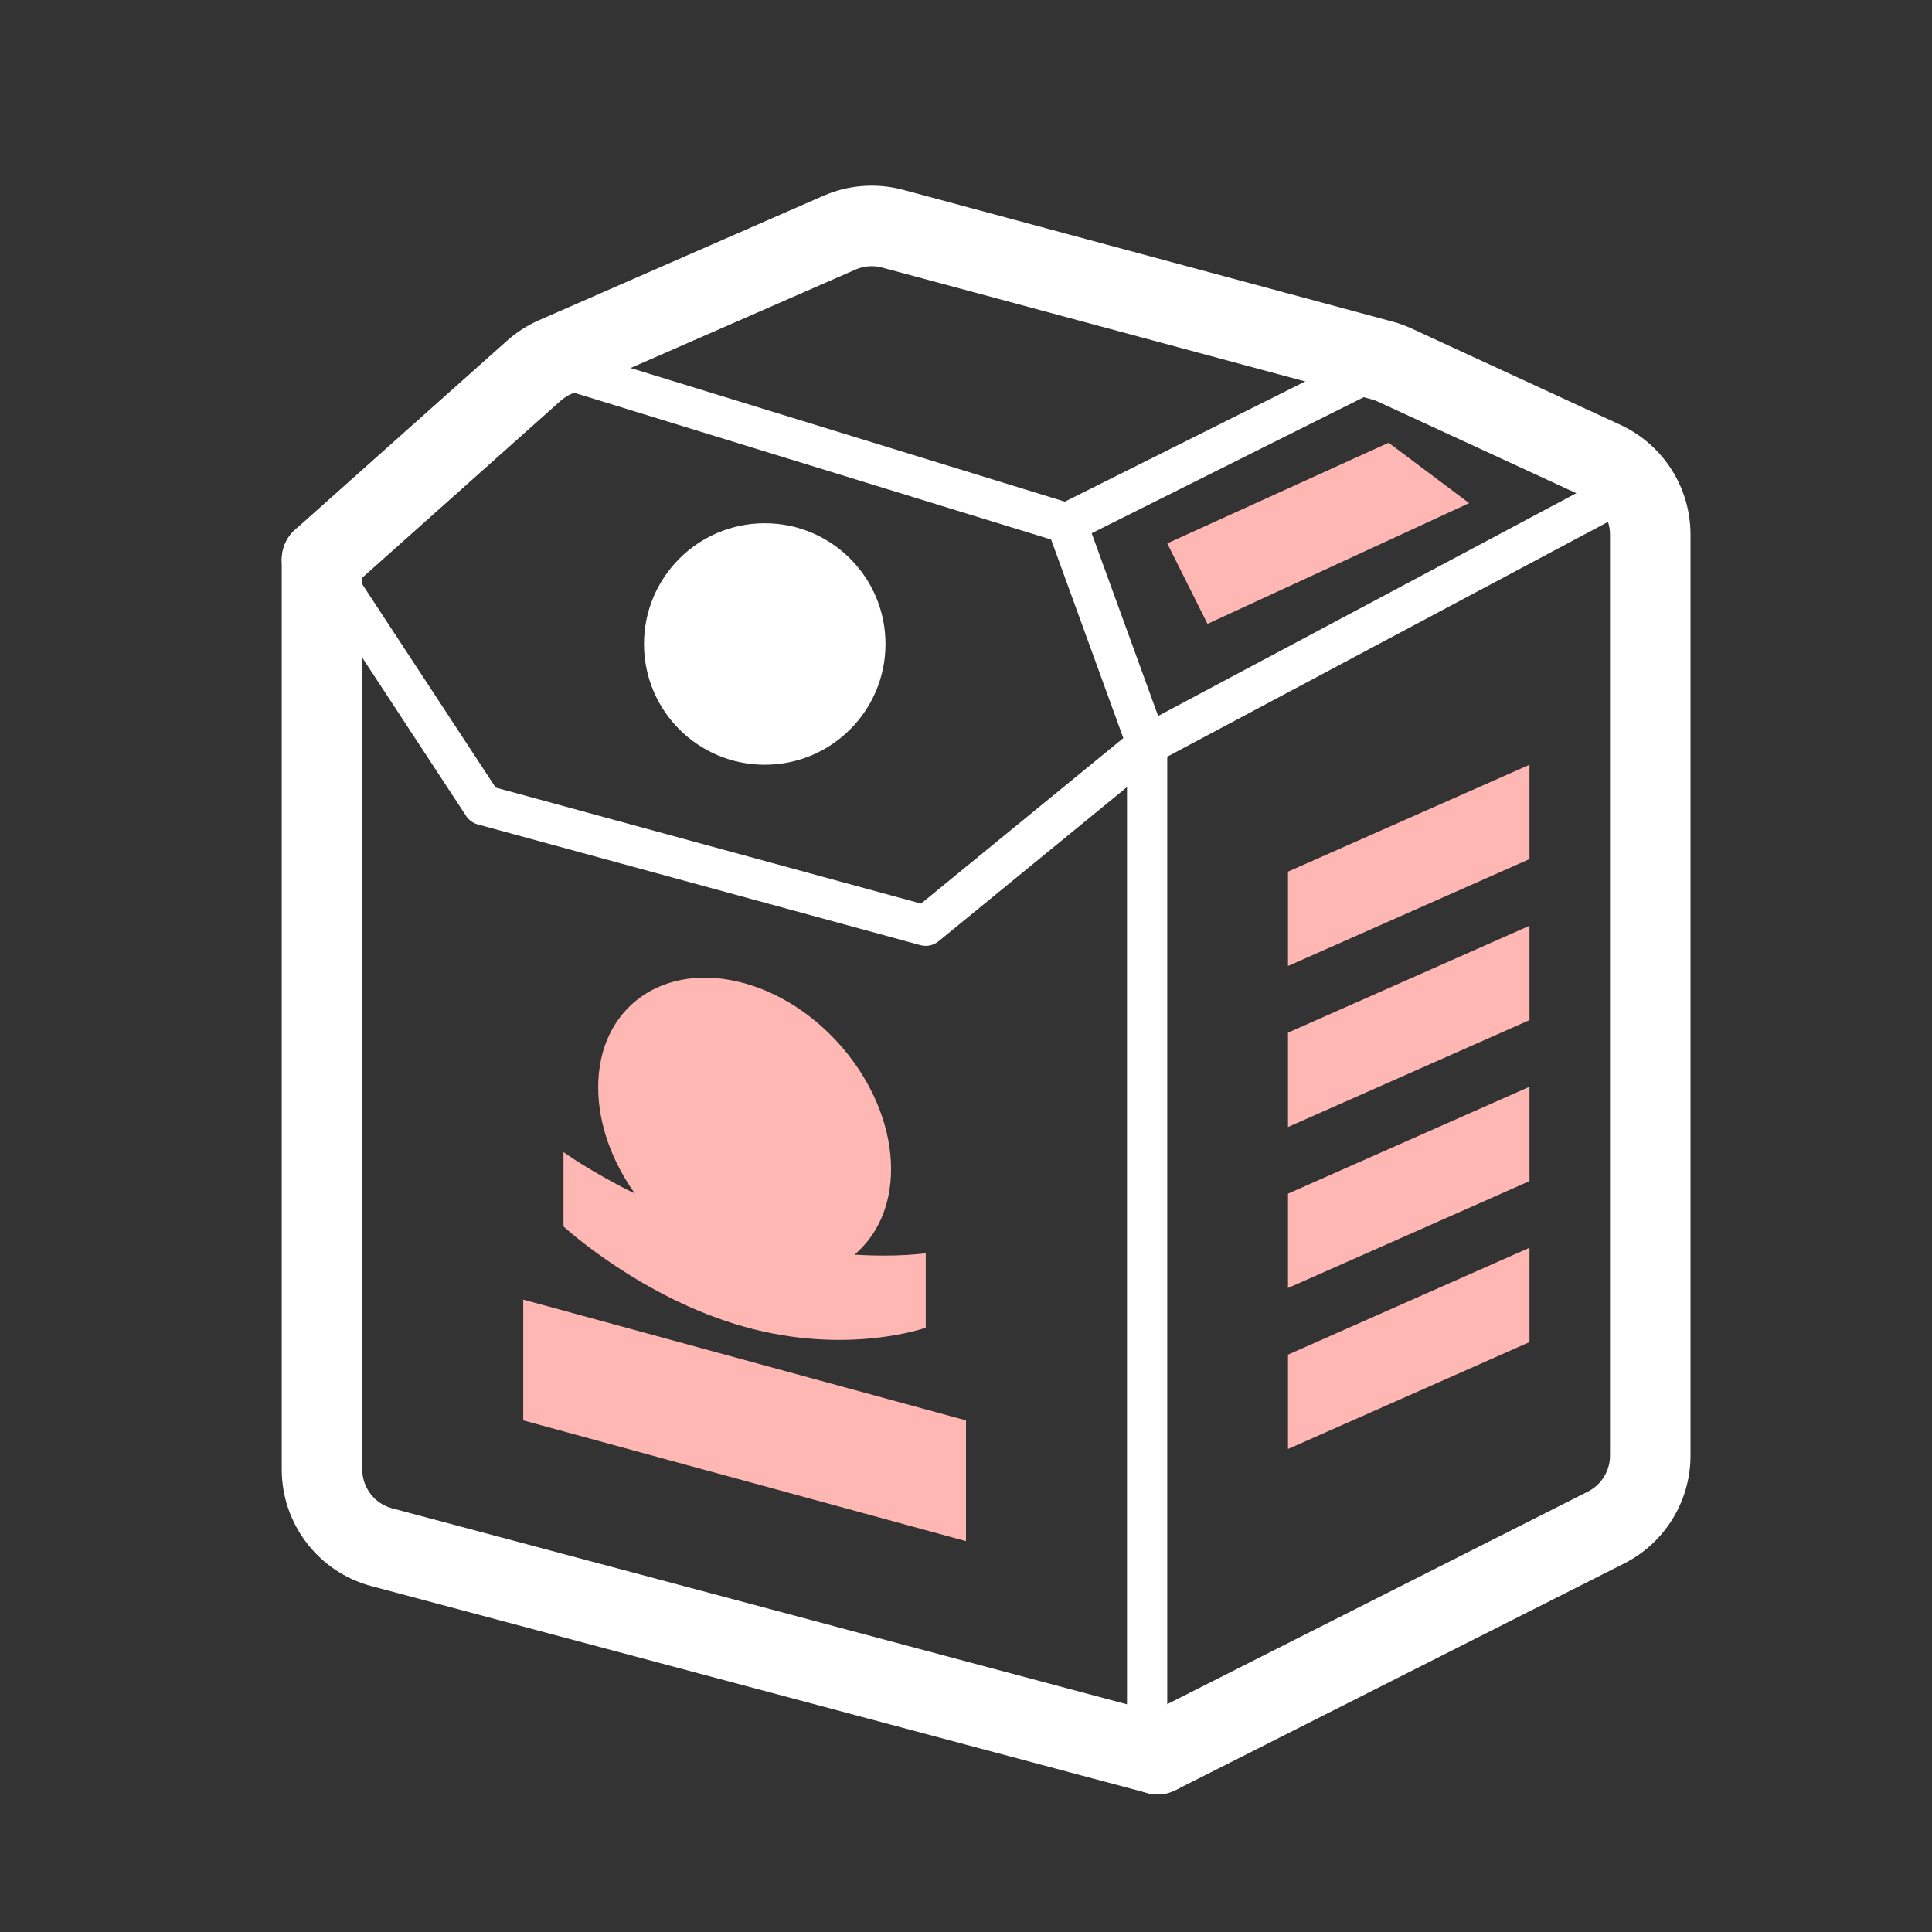
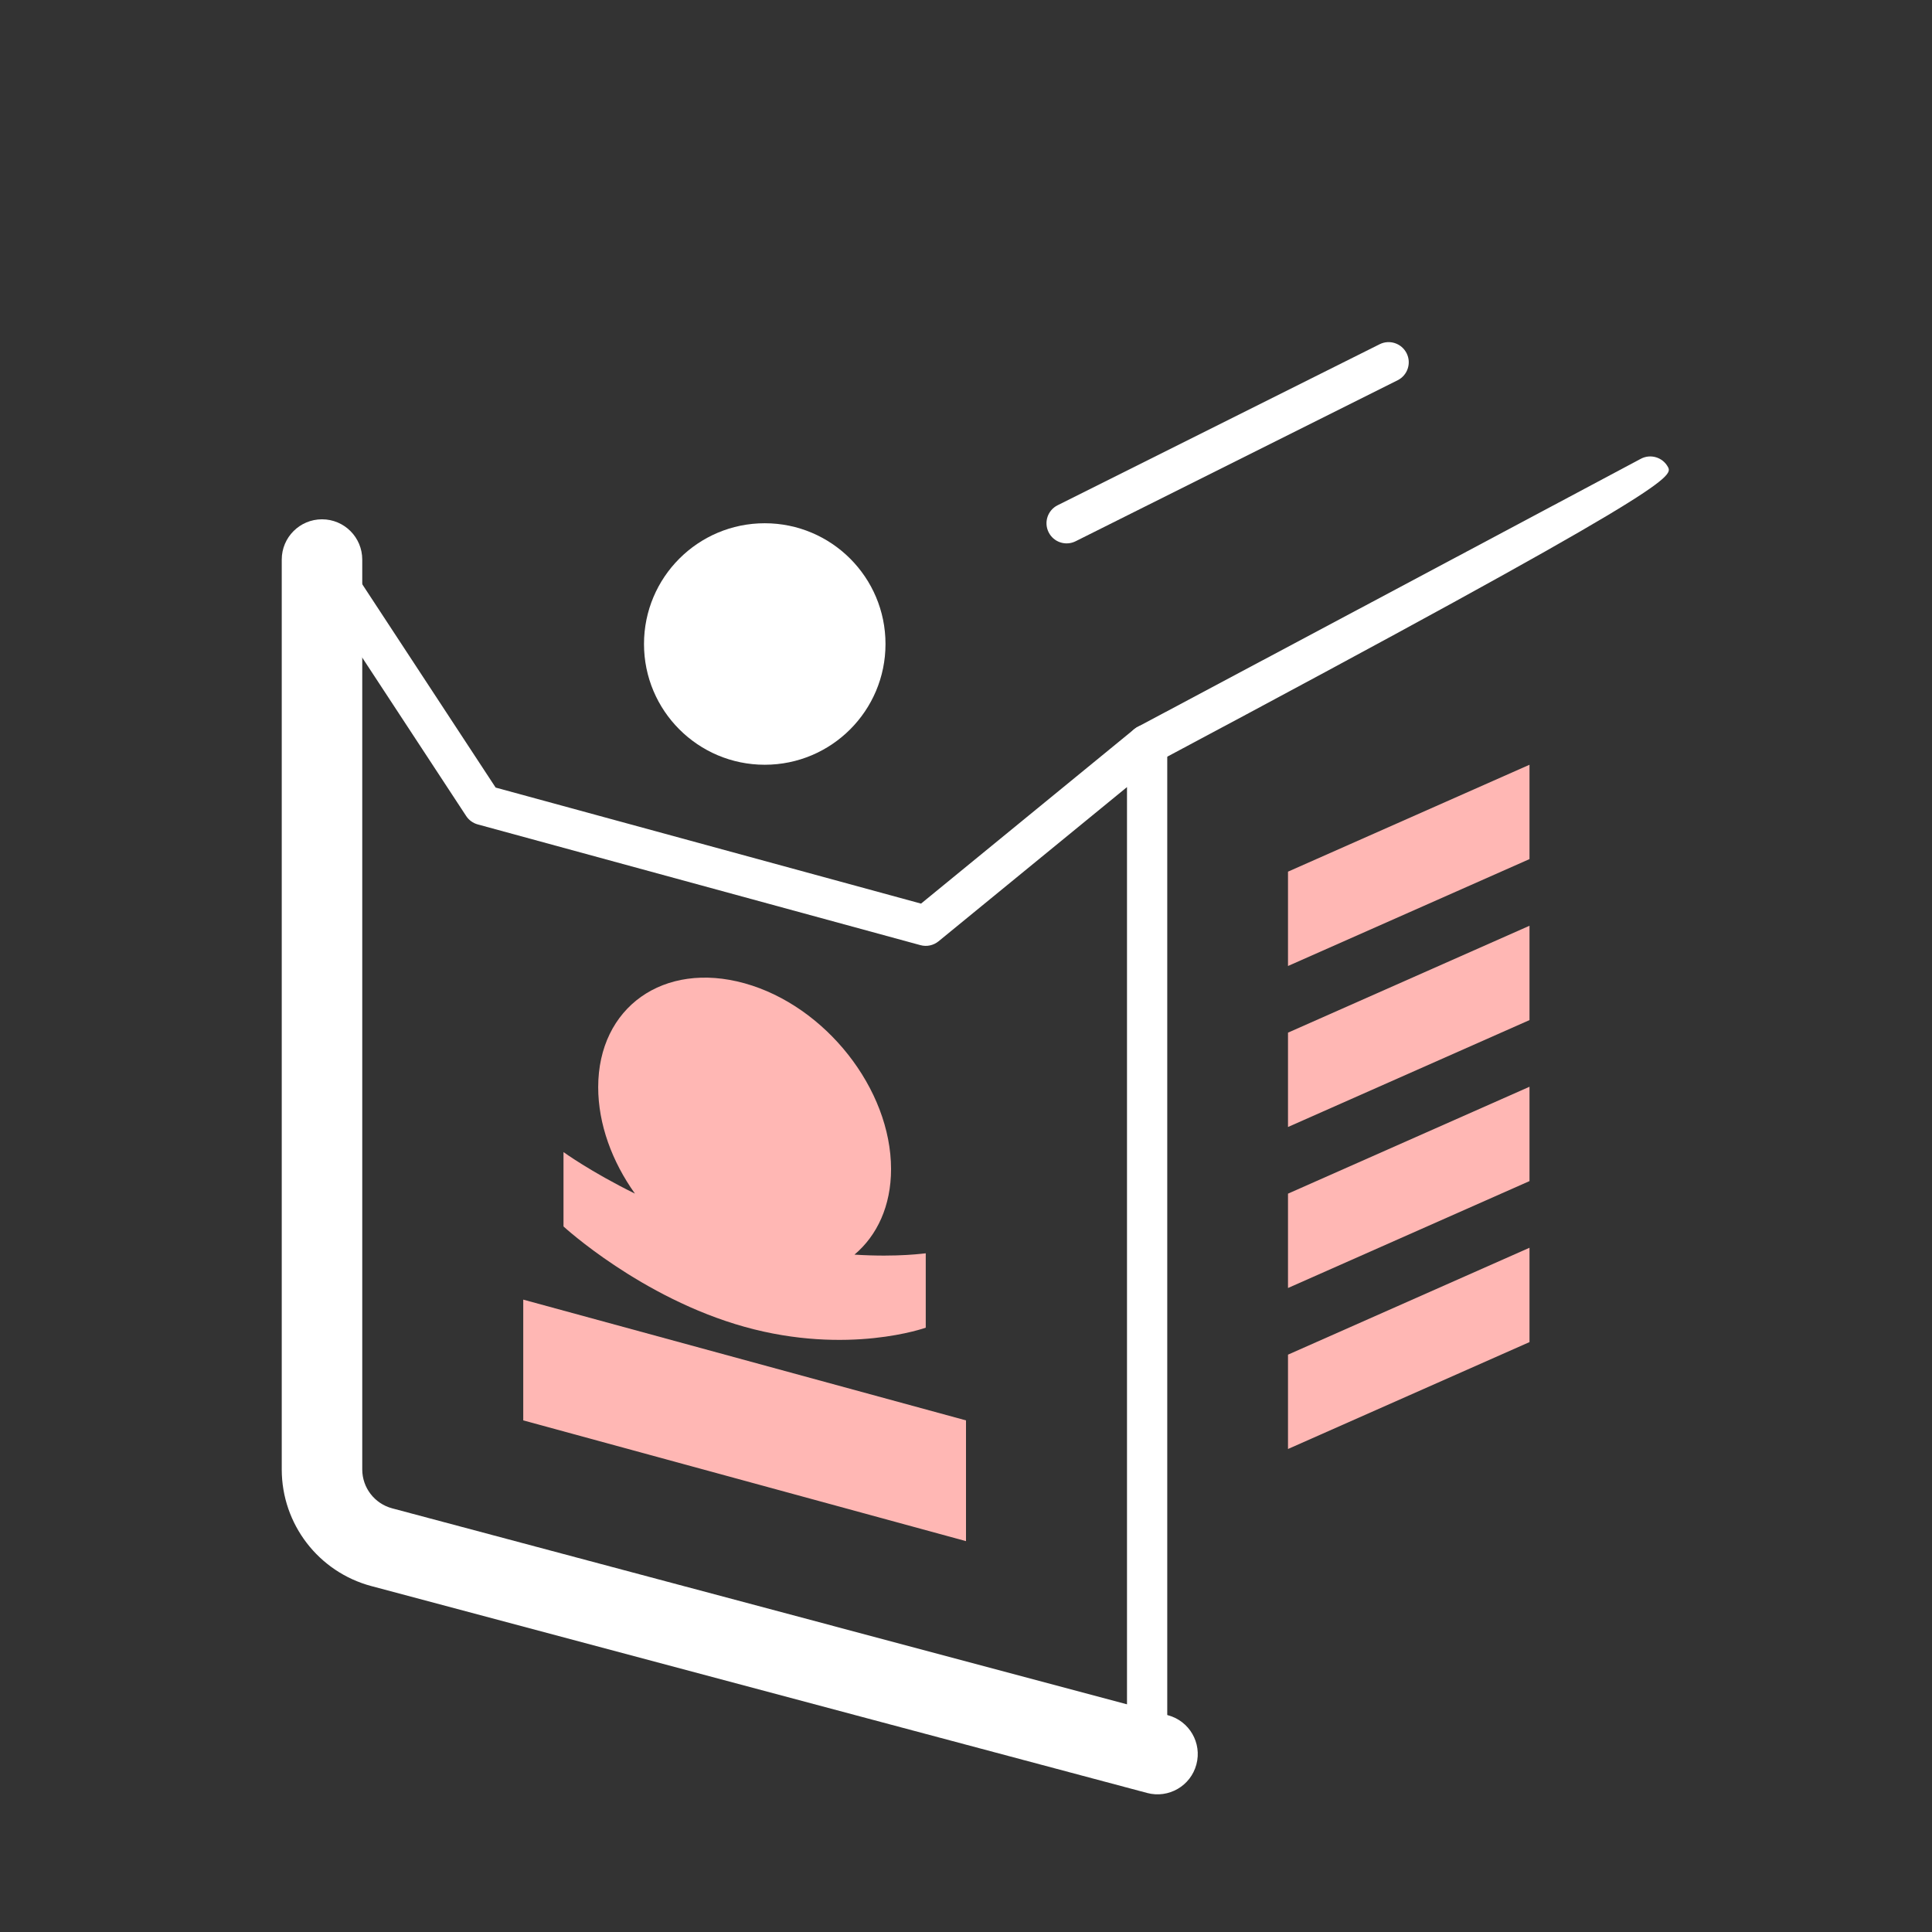
<svg xmlns="http://www.w3.org/2000/svg" width="48" height="48" viewBox="0 0 48 48" fill="none">
  <rect x="0" y="0" width="48" height="48" fill="#333333" stroke="none" />
  <path fill-rule="evenodd" clip-rule="evenodd" d="M7.726 13.484C7.495 13.636 7.431 13.946 7.582 14.177L11.582 20.274C11.649 20.376 11.751 20.45 11.868 20.482L22.868 23.482C23.024 23.525 23.191 23.489 23.317 23.387L28 19.555V43.565C28 43.841 28.224 44.065 28.5 44.065C28.776 44.065 29 43.841 29 43.565V18.5C29 18.307 28.889 18.131 28.714 18.048C28.54 17.965 28.333 17.991 28.183 18.113L22.883 22.45L12.314 19.567L8.418 13.628C8.267 13.397 7.957 13.333 7.726 13.484Z" fill="white" />
  <path fill-rule="evenodd" clip-rule="evenodd" d="M8 12.902C7.448 12.902 7 13.35 7 13.902V36.508C7 37.867 7.914 39.056 9.227 39.406L28.501 44.546C29.034 44.688 29.582 44.371 29.724 43.837C29.867 43.304 29.55 42.756 29.016 42.614L9.743 37.474C9.305 37.357 9 36.961 9 36.508V13.902C9 13.35 8.553 12.902 8 12.902Z" fill="white" />
-   <path fill-rule="evenodd" clip-rule="evenodd" d="M41.441 11.605C41.311 11.361 41.008 11.269 40.765 11.399L28.265 18.059C28.021 18.189 27.929 18.491 28.059 18.735C28.189 18.979 28.491 19.071 28.735 18.941L41.235 12.281C41.479 12.151 41.571 11.848 41.441 11.605Z" fill="white" />
-   <path fill-rule="evenodd" clip-rule="evenodd" d="M13.022 8.853C12.941 9.117 13.089 9.397 13.353 9.478L26.115 13.405L28.03 18.671C28.125 18.93 28.412 19.064 28.671 18.97C28.93 18.876 29.064 18.589 28.97 18.329L26.97 12.829C26.916 12.682 26.797 12.568 26.647 12.522L13.647 8.522C13.383 8.441 13.103 8.589 13.022 8.853Z" fill="white" />
+   <path fill-rule="evenodd" clip-rule="evenodd" d="M41.441 11.605C41.311 11.361 41.008 11.269 40.765 11.399L28.265 18.059C28.021 18.189 27.929 18.491 28.059 18.735C28.189 18.979 28.491 19.071 28.735 18.941C41.479 12.151 41.571 11.848 41.441 11.605Z" fill="white" />
  <path fill-rule="evenodd" clip-rule="evenodd" d="M34.947 8.777C35.071 9.023 34.971 9.324 34.724 9.447L26.724 13.447C26.477 13.571 26.176 13.471 26.053 13.224C25.929 12.977 26.029 12.676 26.276 12.553L34.276 8.553C34.523 8.429 34.824 8.53 34.947 8.777Z" fill="white" />
-   <path fill-rule="evenodd" clip-rule="evenodd" d="M20.456 4.865C21.08 4.591 21.78 4.539 22.438 4.716L34.596 7.99C34.76 8.034 34.919 8.092 35.073 8.163L40.257 10.555C41.319 11.046 42 12.109 42 13.279V36.166C42 37.297 41.363 38.333 40.353 38.843L29.209 44.474C28.716 44.723 28.114 44.525 27.865 44.032C27.616 43.539 27.814 42.938 28.307 42.689L39.451 37.058C39.788 36.888 40 36.543 40 36.166V13.279C40 12.889 39.773 12.535 39.419 12.371L34.235 9.979C34.184 9.955 34.13 9.936 34.076 9.921L21.918 6.648C21.699 6.589 21.465 6.606 21.257 6.697L14.193 9.788C14.096 9.83 14.007 9.888 13.928 9.958L8.666 14.651C8.253 15.018 7.621 14.982 7.254 14.57C6.886 14.158 6.922 13.526 7.334 13.158L12.597 8.465C12.833 8.254 13.101 8.083 13.391 7.956L20.456 4.865Z" fill="white" />
  <path d="M21.229 31.171C21.794 30.695 22.138 29.957 22.138 29.046C22.138 27.057 20.509 24.99 18.5 24.43C16.491 23.871 14.862 25.023 14.862 27.011C14.862 27.927 15.206 28.859 15.775 29.655C14.666 29.108 14 28.623 14 28.623V30.471C14 30.471 15.93 32.248 18.5 32.965C21.07 33.682 23 32.986 23 32.986V31.138C22.996 31.134 22.33 31.241 21.229 31.171Z" fill="#FFB7B4" />
  <path d="M38 31L32 33.656V36L38 33.344L38 31Z" fill="#FFB7B4" />
  <path d="M38 23L32 25.656V28L38 25.344L38 23Z" fill="#FFB7B4" />
  <path d="M38 19L32 21.656V24L38 21.344L38 19Z" fill="#FFB7B4" />
  <path d="M13 32.289L24 35.289V38.289L13 35.289L13 32.289Z" fill="#FFB7B4" />
-   <path d="M36.5 12.5L30 15.5L29 13.5L34.5 11L36.5 12.5Z" fill="#FFB7B4" />
  <path d="M38 27L32 29.656V32L38 29.344L38 27Z" fill="#FFB7B4" />
  <path d="M22 16C22 17.657 20.657 19 19 19C17.343 19 16 17.657 16 16C16 14.343 17.343 13 19 13C20.657 13 22 14.343 22 16Z" fill="white" />
</svg>